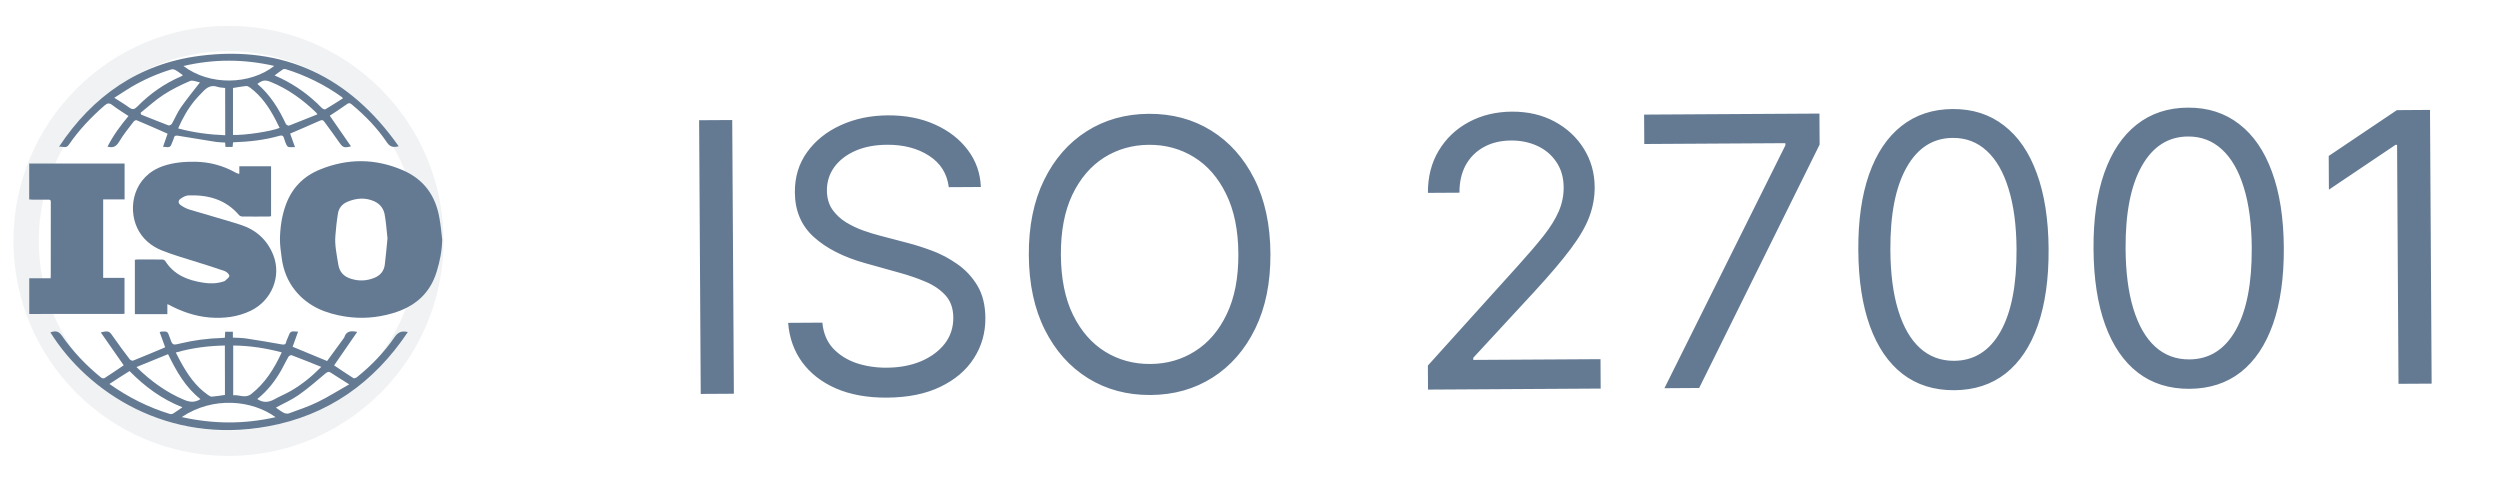
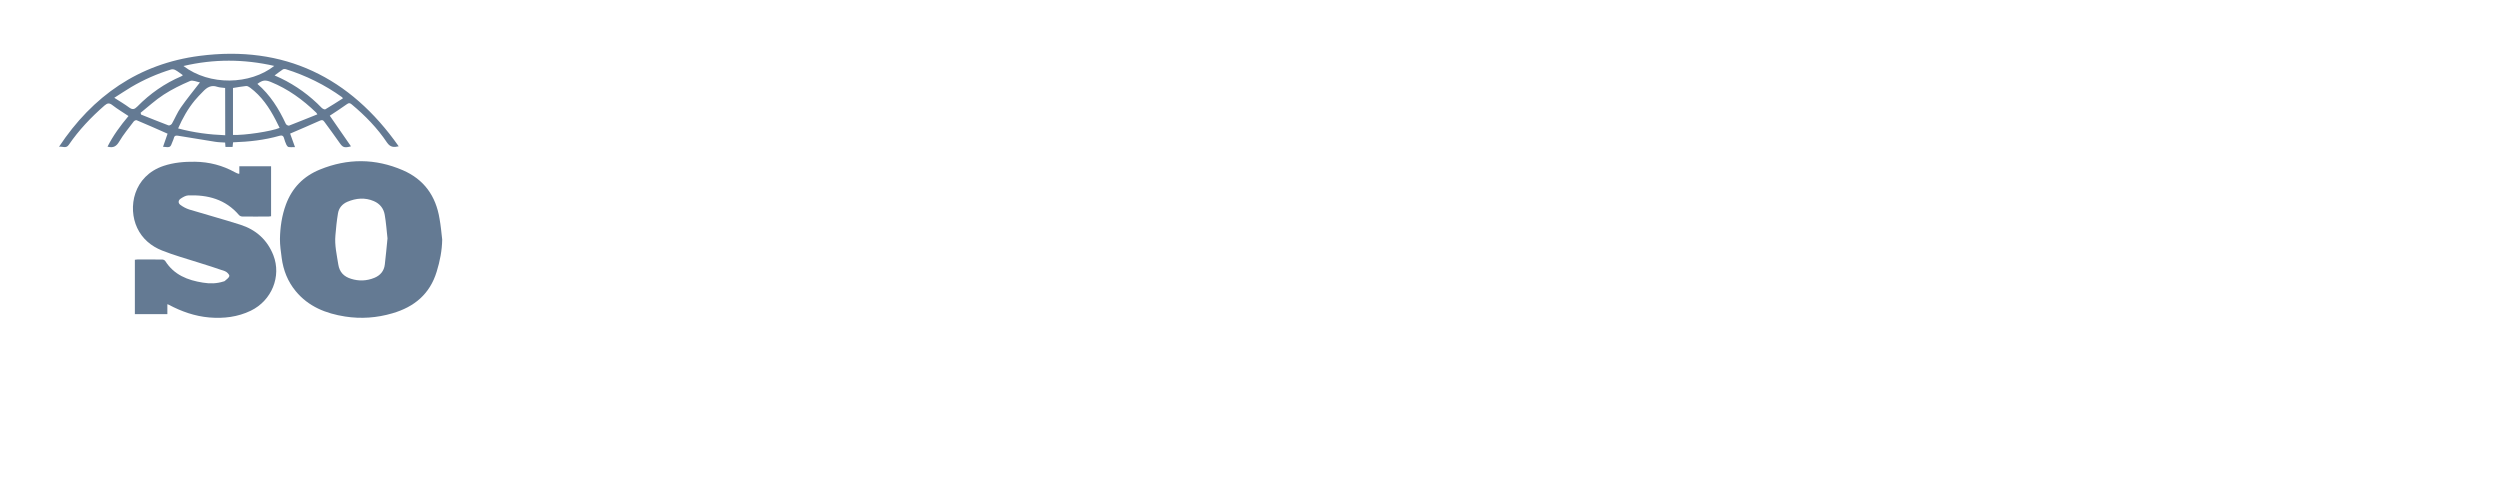
<svg xmlns="http://www.w3.org/2000/svg" width="93" height="18" viewBox="0 0 93 18" fill="none">
  <path d="M16.45 8.913C16.443 9.323 16.365 9.717 16.245 10.104C15.993 10.936 15.414 11.418 14.597 11.655C14.018 11.825 13.431 11.867 12.839 11.775C12.125 11.663 11.476 11.408 10.999 10.829C10.704 10.471 10.539 10.054 10.479 9.597C10.449 9.363 10.412 9.125 10.414 8.888C10.422 8.454 10.484 8.022 10.636 7.609C10.866 6.988 11.288 6.556 11.903 6.306C12.934 5.886 13.96 5.891 14.982 6.331C15.776 6.673 16.213 7.292 16.35 8.131C16.398 8.394 16.42 8.653 16.45 8.913ZM14.415 8.868C14.383 8.581 14.363 8.284 14.312 7.992C14.273 7.759 14.135 7.58 13.908 7.482C13.576 7.34 13.246 7.37 12.921 7.507C12.732 7.589 12.604 7.737 12.572 7.942C12.527 8.211 12.499 8.486 12.477 8.758C12.444 9.123 12.529 9.48 12.584 9.837C12.629 10.124 12.792 10.289 13.059 10.371C13.351 10.464 13.643 10.451 13.923 10.337C14.143 10.249 14.288 10.082 14.315 9.84C14.355 9.522 14.38 9.2 14.415 8.868Z" fill="#647A93" />
  <path d="M8.903 6.461C8.903 6.369 8.903 6.281 8.903 6.184C9.295 6.184 9.685 6.184 10.084 6.184C10.084 6.803 10.084 7.42 10.084 8.044C10.059 8.047 10.032 8.054 10.004 8.054C9.672 8.057 9.34 8.059 9.01 8.054C8.968 8.054 8.915 8.029 8.888 7.997C8.388 7.413 7.727 7.24 6.995 7.27C6.902 7.275 6.805 7.335 6.723 7.388C6.628 7.45 6.618 7.552 6.708 7.62C6.808 7.695 6.925 7.757 7.045 7.795C7.677 7.987 8.313 8.159 8.94 8.359C9.522 8.544 9.944 8.921 10.169 9.495C10.476 10.282 10.107 11.181 9.33 11.558C8.843 11.793 8.323 11.855 7.787 11.81C7.247 11.763 6.75 11.588 6.278 11.336C6.266 11.328 6.251 11.326 6.226 11.316C6.226 11.443 6.226 11.561 6.226 11.686C5.824 11.686 5.424 11.686 5.017 11.686C5.017 11.009 5.017 10.342 5.017 9.663C5.047 9.66 5.077 9.653 5.107 9.653C5.419 9.653 5.729 9.65 6.041 9.655C6.078 9.655 6.128 9.68 6.148 9.71C6.473 10.225 6.977 10.424 7.549 10.514C7.809 10.557 8.061 10.552 8.311 10.472C8.326 10.467 8.346 10.467 8.356 10.457C8.421 10.394 8.521 10.337 8.531 10.265C8.538 10.212 8.436 10.112 8.366 10.087C8.041 9.97 7.709 9.87 7.379 9.765C6.927 9.62 6.468 9.495 6.026 9.318C5.624 9.158 5.292 8.881 5.104 8.479C4.747 7.722 4.957 6.549 6.086 6.171C6.468 6.044 6.855 6.012 7.255 6.017C7.787 6.024 8.281 6.154 8.746 6.411C8.783 6.434 8.825 6.446 8.868 6.464C8.873 6.466 8.883 6.464 8.903 6.461Z" fill="#647A93" />
-   <path d="M1.088 11.68C1.088 11.232 1.088 10.798 1.088 10.351C1.356 10.351 1.618 10.351 1.883 10.351C1.885 10.306 1.888 10.276 1.888 10.244C1.888 9.335 1.888 8.423 1.89 7.514C1.89 7.439 1.865 7.427 1.8 7.427C1.603 7.429 1.403 7.429 1.206 7.427C1.166 7.427 1.128 7.422 1.086 7.419C1.086 6.97 1.086 6.53 1.086 6.083C2.27 6.083 3.448 6.083 4.635 6.083C4.635 6.528 4.635 6.967 4.635 7.417C4.37 7.417 4.11 7.417 3.838 7.417C3.838 8.391 3.838 9.355 3.838 10.336C4.098 10.336 4.362 10.336 4.632 10.336C4.632 10.79 4.632 11.23 4.632 11.677C3.451 11.68 2.272 11.68 1.088 11.68Z" fill="#647A93" />
  <path d="M14.832 5.443C14.654 5.484 14.52 5.484 14.397 5.303C14.035 4.762 13.582 4.298 13.083 3.883C13.018 3.831 12.981 3.819 12.905 3.875C12.697 4.026 12.475 4.167 12.268 4.304C12.528 4.681 12.791 5.057 13.056 5.443C12.805 5.513 12.75 5.484 12.627 5.306C12.446 5.04 12.25 4.786 12.063 4.526C12.014 4.456 11.97 4.456 11.888 4.494C11.529 4.657 11.164 4.809 10.793 4.97C10.849 5.122 10.907 5.288 10.974 5.472C10.884 5.472 10.808 5.481 10.735 5.469C10.706 5.463 10.671 5.422 10.656 5.39C10.621 5.309 10.586 5.224 10.565 5.139C10.539 5.04 10.478 5.028 10.396 5.052C9.835 5.212 9.263 5.274 8.67 5.294C8.664 5.349 8.658 5.402 8.652 5.466C8.565 5.466 8.477 5.466 8.387 5.466C8.384 5.414 8.381 5.367 8.375 5.303C8.252 5.294 8.127 5.294 8.004 5.274C7.549 5.203 7.093 5.127 6.64 5.052C6.556 5.037 6.491 5.034 6.468 5.136C6.456 5.183 6.436 5.224 6.418 5.268C6.337 5.49 6.337 5.49 6.065 5.46C6.123 5.291 6.182 5.125 6.234 4.973C5.849 4.803 5.469 4.634 5.084 4.473C5.057 4.462 4.996 4.491 4.976 4.517C4.792 4.762 4.593 4.999 4.438 5.262C4.333 5.44 4.219 5.516 4 5.455C4.208 5.043 4.479 4.675 4.78 4.316C4.578 4.181 4.371 4.059 4.184 3.913C4.067 3.822 3.997 3.831 3.889 3.924C3.387 4.362 2.934 4.838 2.557 5.39C2.455 5.539 2.318 5.434 2.195 5.46C3.445 3.571 5.168 2.371 7.42 2.079C10.565 1.67 13.024 2.867 14.832 5.443ZM8.375 3.273C8.267 3.258 8.171 3.258 8.083 3.229C7.855 3.15 7.695 3.253 7.551 3.407C7.446 3.515 7.338 3.623 7.242 3.74C6.988 4.05 6.792 4.397 6.626 4.777C7.21 4.935 7.788 5.008 8.378 5.031C8.375 4.432 8.375 3.857 8.375 3.273ZM10.402 4.757C10.349 4.651 10.303 4.555 10.253 4.459C10.013 3.997 9.727 3.574 9.304 3.261C9.26 3.229 9.201 3.194 9.155 3.2C8.994 3.215 8.834 3.247 8.667 3.273C8.667 3.854 8.667 4.438 8.667 5.019C9.082 5.04 10.107 4.885 10.402 4.757ZM6.824 2.455C7.8 3.197 9.304 3.156 10.203 2.452C9.073 2.195 7.954 2.19 6.824 2.455ZM11.806 4.254C11.777 4.208 11.771 4.196 11.76 4.187C11.263 3.708 10.714 3.308 10.072 3.048C9.867 2.966 9.768 2.978 9.575 3.121C10.051 3.53 10.373 4.047 10.633 4.608C10.647 4.643 10.723 4.684 10.755 4.672C11.103 4.538 11.444 4.397 11.806 4.254ZM5.23 4.196C5.236 4.219 5.241 4.243 5.25 4.263C5.589 4.397 5.931 4.538 6.272 4.666C6.301 4.678 6.374 4.637 6.395 4.602C6.509 4.403 6.596 4.184 6.728 3.997C6.947 3.682 7.192 3.387 7.438 3.066C7.329 3.048 7.172 2.969 7.07 3.013C6.734 3.156 6.401 3.32 6.094 3.518C5.785 3.717 5.516 3.968 5.23 4.196ZM10.215 2.806C10.305 2.847 10.373 2.876 10.44 2.908C11.015 3.185 11.523 3.553 11.967 4.012C11.999 4.044 12.075 4.082 12.101 4.067C12.323 3.936 12.54 3.796 12.756 3.659C12.738 3.632 12.735 3.623 12.729 3.618C12.087 3.156 11.383 2.809 10.627 2.572C10.598 2.563 10.551 2.566 10.524 2.581C10.425 2.648 10.329 2.721 10.215 2.806ZM4.251 3.638C4.462 3.772 4.64 3.878 4.806 4C4.929 4.088 4.999 4.073 5.107 3.965C5.58 3.483 6.126 3.101 6.751 2.835C6.769 2.826 6.783 2.812 6.804 2.797C6.707 2.73 6.623 2.66 6.526 2.607C6.483 2.581 6.412 2.569 6.366 2.584C5.846 2.744 5.352 2.961 4.882 3.238C4.681 3.358 4.482 3.492 4.251 3.638Z" fill="#647A93" />
-   <path d="M12.429 13.592C12.665 13.749 12.905 13.915 13.15 14.068C13.178 14.083 13.251 14.056 13.285 14.025C13.819 13.595 14.291 13.108 14.677 12.543C14.803 12.359 14.938 12.295 15.171 12.353C13.908 14.243 12.193 15.454 9.957 15.862C6.237 16.543 3.267 14.595 1.875 12.366C2.071 12.292 2.185 12.323 2.298 12.482C2.709 13.074 3.2 13.589 3.758 14.043C3.789 14.068 3.856 14.086 3.884 14.068C4.129 13.911 4.372 13.746 4.602 13.589C4.32 13.184 4.037 12.783 3.749 12.366C4.034 12.295 4.068 12.316 4.203 12.516C4.402 12.804 4.614 13.086 4.826 13.365C4.85 13.396 4.921 13.427 4.951 13.415C5.341 13.258 5.73 13.095 6.117 12.933C6.126 12.93 6.132 12.921 6.141 12.908C6.074 12.727 6.006 12.543 5.939 12.356C5.967 12.344 5.982 12.338 5.994 12.335C6.233 12.323 6.233 12.323 6.313 12.55C6.414 12.841 6.417 12.847 6.694 12.78C7.215 12.654 7.746 12.586 8.282 12.571C8.307 12.571 8.331 12.568 8.365 12.562C8.368 12.488 8.374 12.421 8.377 12.341C8.469 12.341 8.558 12.341 8.663 12.341C8.663 12.412 8.663 12.479 8.663 12.559C8.831 12.568 8.991 12.568 9.144 12.589C9.589 12.657 10.031 12.73 10.472 12.81C10.564 12.826 10.623 12.829 10.647 12.718C10.659 12.66 10.69 12.608 10.711 12.553C10.803 12.313 10.803 12.313 11.089 12.338C11.018 12.528 10.951 12.715 10.886 12.899C11.303 13.071 11.717 13.243 12.168 13.43C12.365 13.163 12.573 12.875 12.782 12.589C12.794 12.574 12.806 12.556 12.812 12.537C12.886 12.313 13.055 12.298 13.288 12.347C12.996 12.774 12.714 13.178 12.429 13.592ZM8.365 12.853C7.739 12.866 7.138 12.942 6.54 13.114C6.605 13.24 6.654 13.341 6.709 13.439C6.973 13.921 7.273 14.371 7.736 14.691C7.779 14.721 7.834 14.758 7.88 14.755C8.043 14.743 8.203 14.715 8.368 14.691C8.365 14.077 8.365 13.476 8.365 12.853ZM8.675 12.853C8.675 13.47 8.675 14.077 8.675 14.703C8.905 14.678 9.123 14.832 9.347 14.657C9.868 14.249 10.202 13.709 10.481 13.108C9.886 12.951 9.294 12.859 8.675 12.853ZM6.761 15.515C7.939 15.779 9.086 15.782 10.251 15.519C9.393 14.893 7.945 14.724 6.761 15.515ZM7.457 14.847C6.899 14.408 6.565 13.819 6.252 13.175C5.865 13.332 5.482 13.488 5.077 13.654C5.617 14.184 6.19 14.598 6.859 14.878C7.074 14.966 7.255 14.976 7.457 14.847ZM11.951 13.648C11.567 13.494 11.208 13.35 10.843 13.212C10.816 13.203 10.745 13.243 10.727 13.277C10.635 13.436 10.558 13.602 10.469 13.761C10.233 14.178 9.942 14.549 9.57 14.844C9.791 14.994 10 14.97 10.215 14.85C10.414 14.739 10.626 14.654 10.822 14.54C11.23 14.304 11.595 14.009 11.951 13.648ZM12.99 14.298C12.733 14.135 12.518 14.003 12.309 13.865C12.227 13.81 12.178 13.835 12.107 13.893C11.779 14.169 11.454 14.454 11.101 14.7C10.84 14.881 10.543 15.009 10.264 15.163C10.353 15.224 10.445 15.298 10.549 15.353C10.604 15.381 10.69 15.399 10.748 15.377C11.11 15.246 11.478 15.123 11.822 14.954C12.208 14.767 12.576 14.531 12.99 14.298ZM4.071 14.283C4.777 14.783 5.519 15.154 6.319 15.399C6.356 15.411 6.411 15.402 6.442 15.384C6.555 15.313 6.66 15.236 6.786 15.15C6.019 14.85 5.387 14.381 4.819 13.804C4.568 13.96 4.329 14.114 4.071 14.283Z" fill="#647A93" />
-   <path fill-rule="evenodd" clip-rule="evenodd" d="M16.5 8.961C16.5 13.379 12.918 16.961 8.5 16.961C4.082 16.961 0.5 13.379 0.5 8.961C0.5 4.543 4.082 0.961 8.5 0.961C12.918 0.961 16.5 4.543 16.5 8.961ZM8.5 16.02C12.399 16.02 15.559 12.859 15.559 8.961C15.559 5.062 12.399 1.902 8.5 1.902C4.602 1.902 1.441 5.062 1.441 8.961C1.441 12.859 4.602 16.02 8.5 16.02Z" fill="#647A93" fill-opacity="0.1" />
-   <path d="M27.239 4.465L27.3 14.647L26.067 14.654L26.007 4.472L27.239 4.465ZM35.295 6.963C35.232 6.459 34.988 6.07 34.562 5.794C34.136 5.518 33.615 5.382 32.998 5.385C32.548 5.388 32.154 5.463 31.817 5.611C31.483 5.759 31.222 5.961 31.035 6.217C30.851 6.474 30.759 6.764 30.761 7.089C30.763 7.361 30.829 7.594 30.959 7.789C31.093 7.98 31.263 8.14 31.469 8.268C31.676 8.393 31.892 8.496 32.118 8.577C32.343 8.656 32.551 8.719 32.74 8.768L33.776 9.04C34.041 9.108 34.337 9.202 34.663 9.323C34.991 9.444 35.306 9.609 35.605 9.819C35.908 10.027 36.158 10.293 36.356 10.62C36.553 10.947 36.653 11.35 36.656 11.827C36.66 12.377 36.518 12.875 36.233 13.321C35.95 13.767 35.535 14.122 34.986 14.387C34.441 14.652 33.777 14.787 32.995 14.792C32.266 14.796 31.634 14.682 31.099 14.45C30.567 14.218 30.147 13.892 29.84 13.473C29.536 13.054 29.362 12.566 29.319 12.01L30.592 12.002C30.627 12.386 30.758 12.704 30.985 12.954C31.215 13.201 31.505 13.385 31.854 13.506C32.206 13.623 32.584 13.681 32.988 13.678C33.459 13.675 33.881 13.597 34.255 13.442C34.628 13.284 34.923 13.067 35.141 12.79C35.358 12.511 35.465 12.185 35.463 11.814C35.461 11.476 35.365 11.201 35.175 10.99C34.984 10.779 34.735 10.608 34.426 10.478C34.117 10.347 33.783 10.233 33.425 10.136L32.169 9.785C31.373 9.561 30.741 9.239 30.274 8.817C29.808 8.396 29.573 7.842 29.569 7.156C29.565 6.586 29.716 6.088 30.022 5.662C30.331 5.232 30.747 4.898 31.269 4.66C31.795 4.418 32.382 4.295 33.032 4.291C33.688 4.287 34.272 4.402 34.784 4.634C35.296 4.863 35.702 5.179 36.003 5.581C36.307 5.984 36.468 6.442 36.488 6.956L35.295 6.963ZM47.26 9.437C47.267 10.511 47.078 11.44 46.695 12.225C46.312 13.009 45.784 13.615 45.11 14.044C44.436 14.472 43.666 14.689 42.797 14.694C41.929 14.699 41.155 14.491 40.477 14.071C39.798 13.651 39.262 13.051 38.87 12.271C38.478 11.491 38.278 10.564 38.272 9.49C38.265 8.417 38.454 7.487 38.837 6.703C39.22 5.918 39.748 5.312 40.422 4.884C41.096 4.456 41.867 4.239 42.735 4.234C43.603 4.229 44.377 4.436 45.055 4.856C45.734 5.276 46.27 5.877 46.662 6.656C47.054 7.436 47.254 8.363 47.26 9.437ZM46.067 9.444C46.062 8.562 45.91 7.819 45.611 7.215C45.316 6.61 44.917 6.153 44.415 5.844C43.916 5.536 43.358 5.383 42.742 5.387C42.125 5.391 41.568 5.55 41.069 5.864C40.574 6.179 40.181 6.64 39.889 7.249C39.601 7.857 39.46 8.602 39.465 9.483C39.47 10.365 39.62 11.108 39.916 11.713C40.214 12.318 40.613 12.774 41.112 13.083C41.614 13.392 42.174 13.544 42.79 13.54C43.407 13.537 43.963 13.378 44.458 13.063C44.956 12.749 45.35 12.287 45.638 11.679C45.929 11.071 46.072 10.326 46.067 9.444ZM53.122 14.493L53.117 13.598L56.456 9.899C56.847 9.466 57.17 9.09 57.423 8.77C57.677 8.447 57.864 8.144 57.985 7.862C58.109 7.576 58.17 7.277 58.168 6.966C58.166 6.608 58.078 6.298 57.904 6.038C57.734 5.777 57.501 5.576 57.205 5.435C56.909 5.295 56.577 5.225 56.209 5.227C55.818 5.23 55.477 5.313 55.186 5.477C54.899 5.638 54.677 5.863 54.519 6.152C54.365 6.442 54.289 6.78 54.292 7.168L53.118 7.175C53.115 6.578 53.249 6.054 53.522 5.601C53.794 5.149 54.166 4.795 54.639 4.541C55.115 4.286 55.649 4.157 56.242 4.153C56.839 4.15 57.368 4.273 57.831 4.522C58.293 4.771 58.656 5.108 58.92 5.534C59.185 5.96 59.319 6.435 59.322 6.959C59.324 7.333 59.258 7.7 59.124 8.059C58.994 8.414 58.764 8.812 58.435 9.251C58.11 9.687 57.657 10.22 57.078 10.85L54.805 13.31L54.806 13.389L59.539 13.361L59.545 14.455L53.122 14.493ZM61.917 14.441L66.417 5.405L66.416 5.326L61.167 5.357L61.16 4.263L67.683 4.225L67.69 5.378L63.209 14.433L61.917 14.441ZM72.699 14.516C71.95 14.52 71.311 14.32 70.782 13.916C70.252 13.508 69.846 12.915 69.563 12.138C69.28 11.358 69.135 10.414 69.129 9.307C69.122 8.207 69.256 7.266 69.529 6.486C69.806 5.702 70.207 5.103 70.732 4.689C71.26 4.271 71.895 4.06 72.637 4.056C73.38 4.051 74.016 4.255 74.545 4.666C75.078 5.074 75.486 5.668 75.769 6.448C76.055 7.226 76.201 8.164 76.208 9.265C76.215 10.372 76.081 11.317 75.807 12.101C75.534 12.882 75.134 13.479 74.61 13.893C74.085 14.304 73.448 14.511 72.699 14.516ZM72.693 13.422C73.435 13.418 74.01 13.056 74.417 12.338C74.823 11.62 75.023 10.598 75.015 9.272C75.01 8.39 74.911 7.64 74.718 7.021C74.529 6.403 74.258 5.932 73.904 5.609C73.554 5.287 73.134 5.127 72.644 5.13C71.908 5.134 71.335 5.5 70.925 6.229C70.515 6.954 70.314 7.977 70.322 9.3C70.327 10.181 70.424 10.93 70.614 11.545C70.803 12.161 71.072 12.628 71.422 12.947C71.776 13.267 72.199 13.425 72.693 13.422ZM81.449 14.464C80.7 14.468 80.061 14.268 79.532 13.864C79.002 13.456 78.596 12.863 78.313 12.086C78.03 11.306 77.885 10.362 77.879 9.255C77.872 8.155 78.005 7.214 78.279 6.434C78.556 5.65 78.957 5.051 79.482 4.637C80.01 4.219 80.645 4.008 81.387 4.004C82.129 3.999 82.765 4.203 83.295 4.614C83.828 5.022 84.236 5.616 84.519 6.396C84.805 7.174 84.951 8.112 84.958 9.213C84.965 10.32 84.831 11.265 84.557 12.049C84.283 12.829 83.884 13.427 83.36 13.841C82.835 14.252 82.198 14.459 81.449 14.464ZM81.443 13.37C82.185 13.366 82.76 13.004 83.166 12.286C83.573 11.568 83.773 10.546 83.765 9.22C83.76 8.338 83.661 7.588 83.468 6.969C83.279 6.351 83.007 5.88 82.654 5.557C82.304 5.235 81.884 5.075 81.394 5.078C80.658 5.082 80.085 5.448 79.675 6.177C79.265 6.902 79.064 7.925 79.072 9.248C79.077 10.129 79.174 10.878 79.363 11.493C79.553 12.109 79.822 12.576 80.172 12.895C80.525 13.215 80.949 13.373 81.443 13.37ZM90.396 4.089L90.457 14.271L89.224 14.278L89.171 5.389L89.111 5.39L86.635 7.055L86.628 5.802L89.163 4.097L90.396 4.089Z" fill="#647A93" />
</svg>